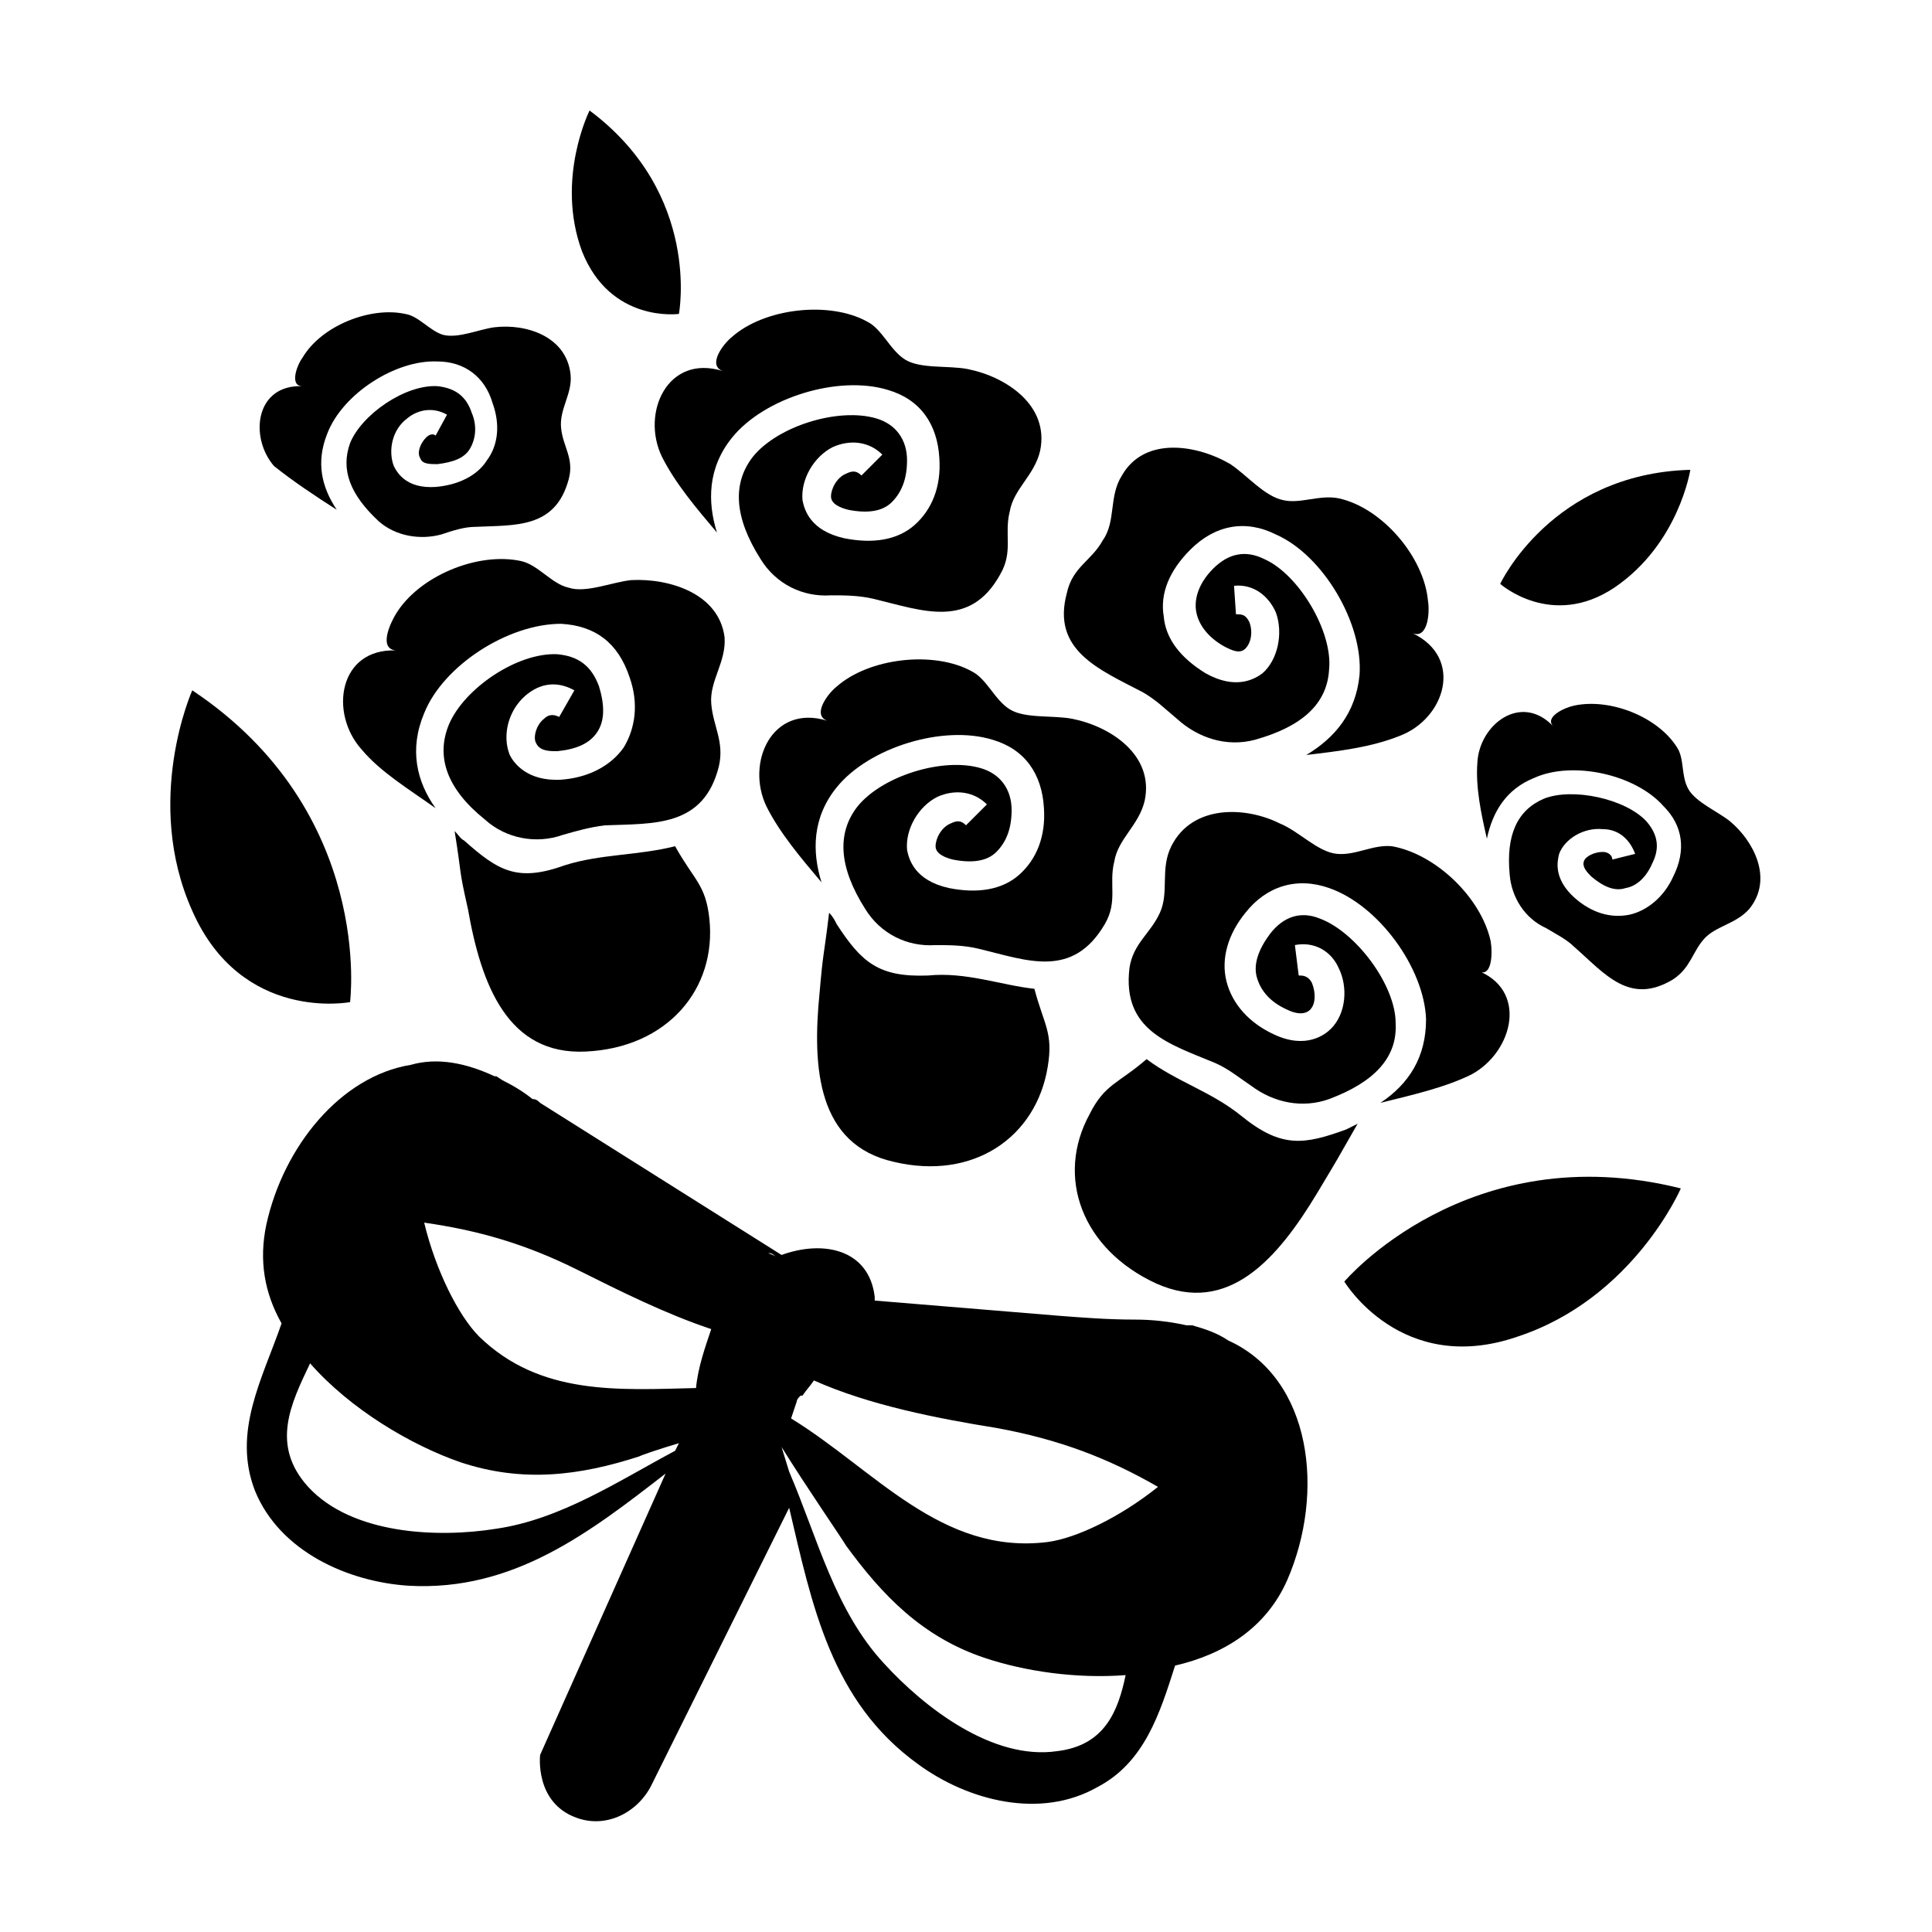
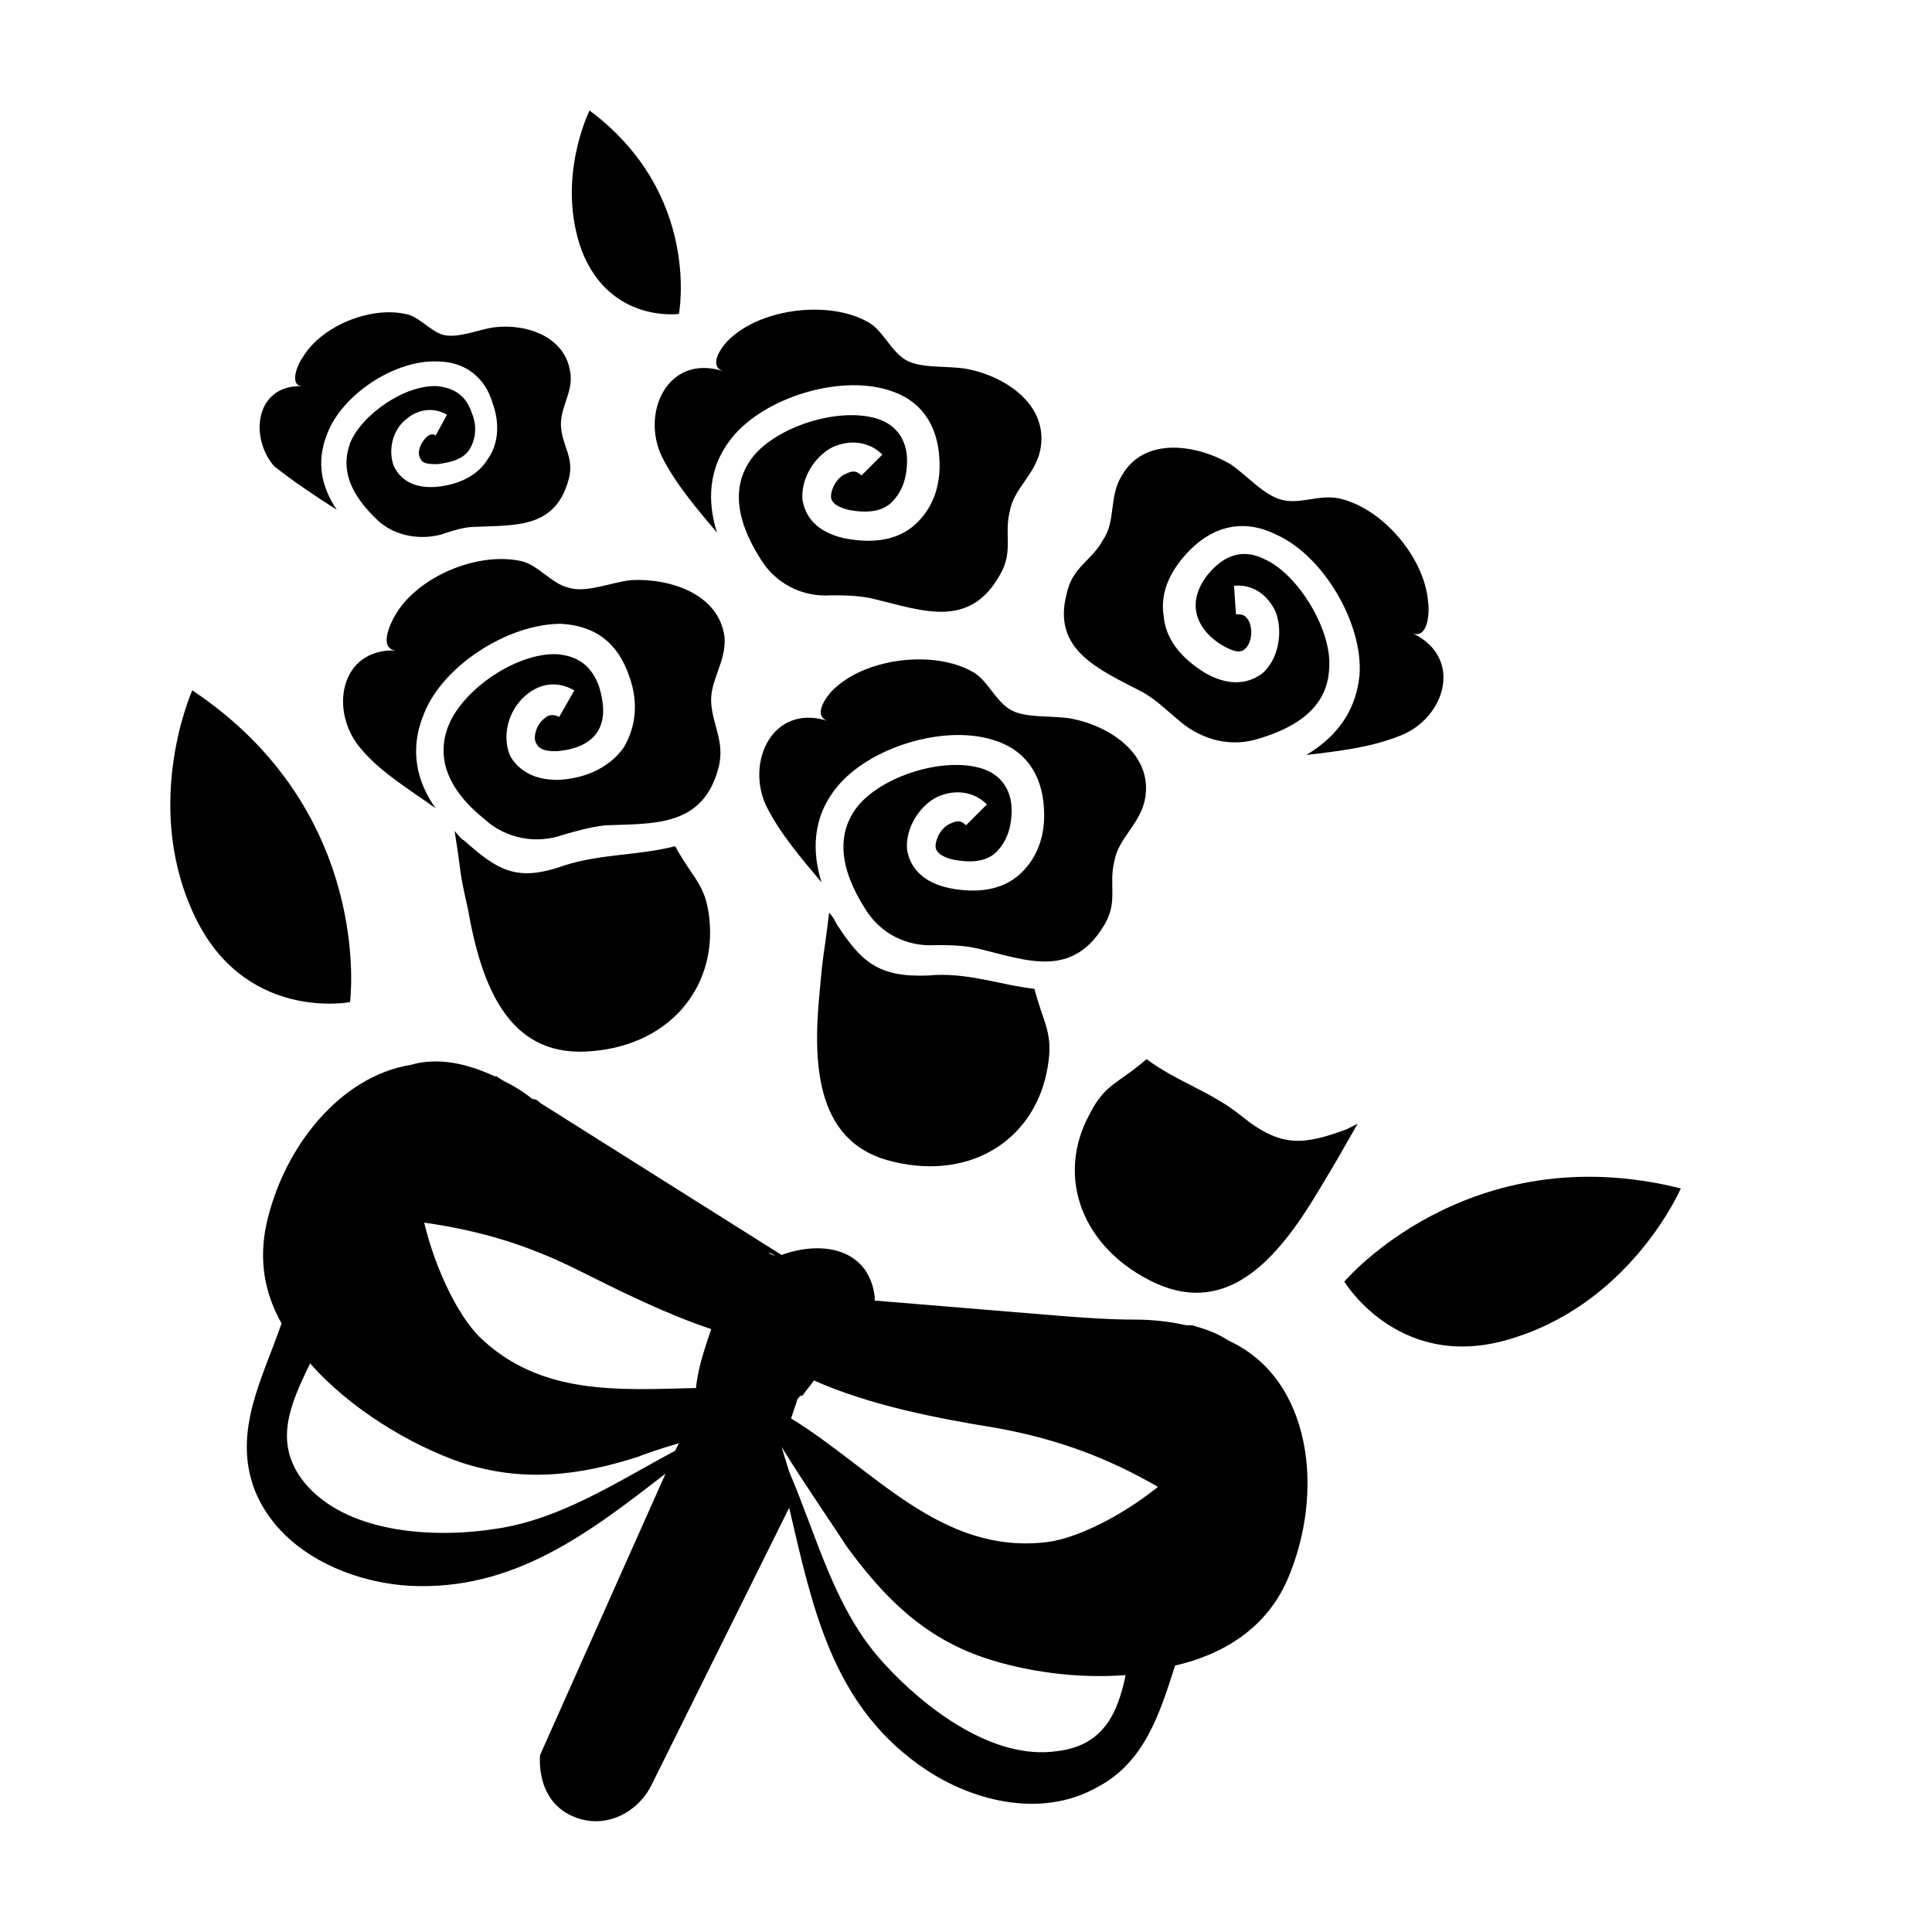
<svg xmlns="http://www.w3.org/2000/svg" fill="#000000" width="800px" height="800px" version="1.1" viewBox="144 144 512 512">
  <g>
    <path d="m236.77 409.57s6.551-50.383-41.816-82.625c0 0-13.098 29.223 0 58.441 13.098 29.727 41.816 24.184 41.816 24.184z" />
    <path d="m500.26 483.63s15.113 25.191 45.848 14.609c30.73-10.078 43.328-39.297 43.328-39.297-56.43-14.109-89.176 24.688-89.176 24.688z" />
    <path d="m319.39 264.98c3.527 7.055 9.07 13.602 14.609 20.152-2.519-8.062-2.519-17.129 4.031-25.191 8.566-10.578 28.215-16.625 41.312-12.594 8.566 2.519 13.098 9.07 13.602 18.137 0.504 7.559-2.016 13.602-6.551 17.633-4.535 4.031-11.082 5.039-18.641 3.527-9.07-2.016-10.578-7.559-11.082-10.078-0.504-5.543 3.023-11.586 8.062-14.105 4.535-2.016 9.574-1.512 13.098 2.016l-5.543 5.543c-1.008-1.008-2.016-1.512-4.031-0.504-2.519 1.008-4.031 4.031-4.031 6.047s2.519 3.023 4.535 3.527c5.039 1.008 9.07 0.504 11.586-2.016 2.519-2.519 4.031-6.047 4.031-11.082 0-5.543-3.023-9.574-8.062-11.082-10.078-3.023-26.199 2.016-32.746 10.078-5.543 7.055-5.039 16.121 2.016 27.207 4.031 6.551 11.082 10.078 18.641 9.574 3.527 0 7.559 0 11.586 1.008 12.594 3.023 25.191 8.062 33.25-6.551 3.527-6.047 1.008-10.578 2.519-16.625 1.008-6.047 6.551-9.574 8.062-16.121 2.519-12.09-9.07-19.648-19.145-21.664-5.039-1.008-12.594 0-16.625-2.519s-6.047-8.062-10.078-10.078c-10.078-5.543-27.207-3.527-35.77 4.031-2.519 2.016-6.551 7.559-2.519 9.07-14.605-4.543-21.66 11.074-16.117 22.66z" />
    <path d="m311.33 297.73c-5.039 0.504-12.09 3.527-16.625 2.016-4.535-1.008-8.062-6.047-12.594-7.055-11.586-2.519-27.207 4.031-33.25 14.105-1.512 2.519-4.535 9.07 0 9.574-15.113-0.504-17.633 16.625-9.07 26.199 5.039 6.047 12.594 10.578 19.648 15.617-5.039-7.055-7.055-15.617-3.023-25.191 5.039-12.594 22.168-23.68 36.273-23.68 9.07 0.504 15.113 5.039 18.137 14.105 2.519 7.055 1.512 13.602-1.512 18.641-3.527 5.039-9.574 8.062-16.625 8.566-9.07 0.504-12.594-4.535-13.602-6.551-2.016-5.039-0.504-11.586 4.031-15.617 4.031-3.527 8.566-4.031 13.098-1.512l-4.031 7.055c-1.008-0.504-2.519-1.008-4.031 0.504-2.016 1.512-3.023 5.039-2.016 6.551 1.008 2.016 3.527 2.016 5.543 2.016 5.039-0.504 8.566-2.016 10.578-5.039 2.016-3.023 2.016-7.055 0.504-12.09-2.016-5.543-5.543-8.062-11.082-8.566-10.578-0.504-24.688 9.07-28.719 18.641-3.527 8.566-0.504 17.129 9.574 25.191 5.543 5.039 13.602 6.551 20.656 4.031 3.527-1.008 7.055-2.016 11.082-2.519 13.098-0.504 26.199 0.504 30.23-15.617 1.512-6.551-1.512-10.578-2.016-16.625-0.504-6.047 4.031-11.082 3.527-17.633-1.512-11.594-14.613-15.621-24.688-15.117z" />
    <path d="m293.7 373.3c-12.594 4.535-17.633 1.512-26.703-6.551-1.008-0.504-1.512-1.512-2.519-2.519 2.016 12.594 1.008 9.574 3.527 20.656 3.527 20.152 10.578 38.793 31.234 37.785 21.664-1.008 34.762-16.625 32.746-35.266-1.008-9.07-4.031-10.078-9.07-19.145-10.07 2.519-19.645 2.016-29.215 5.039z" />
    <path d="m446.85 327.45c3.527 2.016 6.047 4.535 9.07 7.055 5.543 5.039 13.098 7.559 20.656 5.543 12.594-3.527 19.145-9.574 19.648-18.641 1.008-10.078-8.062-25.191-17.129-29.223-5.039-2.519-9.574-1.512-13.602 2.519-3.527 3.527-5.039 7.559-4.535 11.082 0.504 3.527 3.023 7.055 7.559 9.574 2.016 1.008 4.031 2.016 5.543 0.504s2.016-4.535 1.008-7.055c-1.008-2.016-2.016-2.016-3.527-2.016l-0.508-7.555c5.039-0.504 9.07 2.519 11.082 7.055 2.016 5.543 0.504 12.594-3.527 16.121-2.016 1.512-7.055 4.535-15.113 0-6.551-4.031-10.578-9.07-11.082-15.113-1.008-6.047 1.512-12.09 7.055-17.633 6.551-6.551 14.609-8.062 22.672-4.031 12.594 5.543 23.176 23.68 22.168 37.281-1.008 10.078-6.551 16.625-14.105 21.16 8.566-1.008 17.129-2.016 24.688-5.039 12.09-4.535 17.129-20.656 3.527-27.207 4.031 1.512 4.535-5.543 4.031-8.566-1.008-11.586-12.09-24.688-23.68-27.207-5.039-1.008-10.078 1.512-14.609 0.504-5.039-1.008-9.574-6.551-14.105-9.574-8.566-5.039-22.672-7.559-28.719 3.023-3.527 5.543-1.512 12.09-5.039 17.129-3.023 5.543-8.062 7.055-9.574 14.105-4.031 15.121 8.562 20.156 20.148 26.203z" />
    <path d="m436.78 388.91c3.527-6.047 1.008-10.578 2.519-16.625 1.008-6.047 6.551-9.574 8.062-16.121 2.519-12.09-9.07-19.648-19.145-21.664-5.039-1.008-12.594 0-16.625-2.519s-6.047-8.062-10.078-10.078c-10.078-5.543-27.207-3.527-35.77 4.031-2.519 2.016-6.551 7.559-2.519 9.07-14.609-4.535-21.664 11.082-16.121 22.672 3.527 7.055 9.07 13.602 14.609 20.152-2.519-8.062-2.519-17.129 4.031-25.191 8.566-10.578 28.215-16.625 41.312-12.594 8.566 2.519 13.098 9.07 13.602 18.137 0.504 7.559-2.016 13.602-6.551 17.633-4.535 4.031-11.082 5.039-18.641 3.527-9.07-2.016-10.578-7.559-11.082-10.078-0.504-5.543 3.023-11.586 8.062-14.105 4.535-2.016 9.574-1.512 13.098 2.016l-5.543 5.539c-1.008-1.008-2.016-1.512-4.031-0.504-2.519 1.008-4.031 4.031-4.031 6.047 0 2.016 2.519 3.023 4.535 3.527 5.039 1.008 9.07 0.504 11.586-2.016 2.519-2.519 4.031-6.047 4.031-11.082 0-5.543-3.023-9.574-8.062-11.082-10.078-3.023-26.199 2.016-32.746 10.078-5.543 7.055-5.039 16.121 2.016 27.207 4.031 6.551 11.082 10.078 18.641 9.574 3.527 0 7.559 0 11.586 1.008 12.598 3.016 24.688 8.051 33.254-6.559z" />
    <path d="m389.92 402.52c-13.098 0.504-17.633-3.527-24.184-13.602-0.504-1.008-1.008-2.016-2.016-3.023-1.512 12.594-1.512 9.574-2.519 21.16-2.016 20.152-0.504 40.305 19.648 44.84 21.16 5.039 37.785-6.551 40.809-25.191 1.512-9.07-1.008-11.082-3.527-20.656-9.066-1.008-18.133-4.531-28.211-3.527z" />
-     <path d="m539.05 393.45c-2.519-11.586-14.609-23.176-26.199-25.191-5.039-0.504-9.574 2.519-14.609 2.016-5.039-0.504-10.078-6.047-15.113-8.062-9.07-4.535-23.176-5.039-28.719 6.047-3.023 6.047-0.504 12.09-3.023 17.633s-7.055 8.062-8.062 14.609c-2.016 16.625 10.578 20.152 22.672 25.191 3.527 1.512 6.551 4.031 9.574 6.047 6.047 4.535 13.602 6.047 20.656 3.527 12.09-4.535 18.137-11.082 17.633-20.152 0-10.078-10.578-24.184-20.152-27.711-5.039-2.016-9.574-0.504-13.098 4.031-3.023 4.031-4.535 8.062-3.527 11.586 1.008 3.527 3.527 6.551 8.062 8.566 2.016 1.008 4.535 1.512 6.047 0 1.512-1.512 1.512-4.535 0.504-7.055-1.008-2.016-2.519-2.016-3.527-2.016l-1.008-8.062c5.039-1.008 9.574 1.512 11.586 6.047 2.519 5.039 2.016 12.09-2.016 16.121-1.512 1.512-6.551 5.543-15.113 1.512-6.551-3.019-11.086-8.059-12.598-14.105s0.504-12.594 5.039-18.137c5.543-7.055 13.602-9.574 22.168-6.551 13.098 4.535 25.191 21.16 25.695 34.762 0 10.078-4.535 17.129-12.09 22.168 8.062-2.016 17.129-4.031 24.184-7.559 11.082-6.047 15.113-22.672 1.008-27.711 4.531 3.027 4.531-4.527 4.027-7.551z" />
    <path d="m500.76 443.32c-11.082 4.031-17.129 5.039-27.711-3.527-8.062-6.551-17.129-9.07-25.191-15.113-7.559 6.551-11.082 6.551-15.113 14.609-9.07 16.625-2.016 35.77 17.633 44.84 19.145 8.566 32.242-6.551 42.824-24.184 6.047-10.078 4.535-7.559 10.578-18.137-1.004 0.508-2.012 1.012-3.019 1.512z" />
    <path d="m469.52 499.25c-3.023-2.016-6.047-3.023-9.574-4.031h-1.512c-4.535-1.008-9.07-1.512-13.602-1.512-7.055 0-13.602-0.504-20.152-1.008l-48.871-4.031v-1.008c-1.512-12.594-13.602-15.113-24.688-11.082l-63.984-40.305c-0.504-0.504-1.008-1.008-2.016-1.008-2.519-2.016-5.039-3.527-8.062-5.039l-1.512-1.008h-0.504c-7.559-3.527-15.113-5.039-22.168-3.023-18.641 3.023-33.754 21.664-38.289 42.32-2.016 9.574-0.504 18.137 4.031 26.199-5.039 14.609-13.098 28.719-7.055 44.336 6.551 16.121 24.688 24.184 40.809 25.191 27.711 1.512 47.863-14.105 68.016-29.727l-33.25 74.562s-1.512 12.594 9.574 16.625c8.062 3.023 16.625-1.512 20.152-9.07l36.273-73.051c6.047 25.695 11.082 51.387 34.258 68.016 13.098 9.574 32.242 14.609 47.359 6.047 12.594-6.551 16.625-19.648 20.656-32.242 13.098-3.023 24.184-10.078 29.727-22.672 10.078-23.176 6.551-53.406-15.617-63.48zm-172.3-18.641c11.082 5.543 23.176 11.586 35.266 15.617-1.512 4.535-3.527 10.078-4.031 15.617-20.656 0.504-41.312 2.016-57.434-13.602-5.543-5.543-11.586-17.633-14.609-30.23 14.105 2.016 26.699 5.543 40.809 12.598zm57.938 34.762c0-0.504 0.504-1.008 1.008-1.512h1.008-0.504c1.008-1.512 2.016-2.519 3.023-4.031 14.609 6.551 32.746 10.078 48.367 12.594 16.625 3.023 29.727 8.062 42.824 15.617-10.078 8.062-21.664 13.602-29.223 14.609-28.215 3.527-45.848-19.145-68.016-32.746 0.504-1.508 1.008-3.019 1.512-4.531zm-5.543-38.289c-0.504-0.504-1.008-0.504-2.016-1.008 1.008 0 1.512 0.504 2.016 1.008v0zm-74.059 72.043c-15.617 2.519-38.289 1.512-49.879-11.082-10.078-11.082-4.535-22.168 0.504-32.746 10.578 12.09 26.703 21.664 39.801 26.199 16.625 5.543 31.738 3.527 47.359-1.512 1.008-0.504 5.543-2.016 10.578-3.527l-1.008 2.016c-15.113 8.059-30.227 18.133-47.355 20.652zm148.62 58.945c-17.129 2.519-35.266-11.586-45.848-23.176-13.098-14.105-17.633-33.25-25.191-50.883l-2.016-6.551c6.551 10.578 15.617 23.68 17.129 26.199 9.574 13.098 20.152 24.184 36.777 29.727 10.578 3.527 24.184 5.543 37.281 4.535-2.008 9.57-5.535 18.637-18.133 20.148z" />
    <path d="m233.24 279.09c-4.031-6.047-5.543-12.594-2.519-20.152 4.031-10.578 18.137-19.648 29.223-19.145 7.055 0 12.594 4.031 14.609 11.082 2.016 5.543 1.512 11.082-1.512 15.113-2.519 4.031-7.559 6.551-13.602 7.055-7.559 0.504-10.078-3.527-11.082-5.543-1.512-4.031-0.504-9.574 3.527-12.594 3.023-2.519 7.055-3.023 10.578-1.008l-3.023 5.543c-0.504-0.504-1.512-0.504-2.519 0.504-1.512 1.512-2.519 4.031-1.512 5.543 0.504 1.512 2.519 1.512 4.535 1.512 4.031-0.504 7.055-1.512 8.566-4.031 1.512-2.519 2.016-6.047 0.504-9.574-1.512-4.535-4.535-6.551-9.07-7.055-8.566-0.504-20.152 7.559-23.176 15.113-2.519 7.055 0 13.602 7.559 20.656 4.535 4.031 11.082 5.039 16.625 3.527 3.023-1.008 6.047-2.016 9.07-2.016 10.578-0.504 21.16 0.504 24.688-12.594 1.512-5.543-1.512-8.566-2.016-13.602-0.504-5.039 3.023-9.07 2.519-14.105-1.008-10.078-11.586-13.602-20.152-12.594-4.031 0.504-9.574 3.023-13.602 2.016-3.527-1.008-6.551-5.039-10.078-5.543-9.07-2.016-22.168 3.023-27.207 11.586-1.512 2.016-3.527 7.559 0 7.559-12.594-0.504-14.105 13.602-7.559 21.16 5.035 4.027 11.082 8.059 16.625 11.586z" />
-     <path d="m602.53 361.71c-3.023-2.519-9.07-5.039-11.082-8.566-2.016-3.527-1.008-8.062-3.023-11.082-5.039-8.062-17.633-13.098-27.207-11.082-2.519 0.504-8.062 3.023-5.543 5.543-8.566-9.07-19.648-0.504-20.152 9.574-0.504 6.551 1.008 13.602 2.519 20.152 1.512-7.055 5.039-13.098 12.594-16.121 10.078-4.535 26.703-1.008 34.258 7.559 5.039 5.039 6.047 11.586 2.519 18.641-2.519 5.543-7.055 9.07-11.586 10.078-5.039 1.008-10.078-0.504-14.609-4.535-5.543-5.039-4.535-9.574-4.031-11.586 1.512-4.031 6.551-7.055 11.586-6.551 4.031 0 7.055 2.519 8.566 6.551l-6.047 1.5c0-1.008-1.008-2.016-2.519-2.016-2.016 0-4.535 1.008-5.039 2.519-0.504 1.512 1.008 3.023 2.016 4.031 3.023 2.519 6.047 4.031 9.07 3.023 3.023-0.504 5.543-3.023 7.055-6.551 2.016-4.031 1.512-7.559-1.512-11.082-5.543-6.047-19.648-9.07-27.207-6.047-7.055 3.023-10.078 9.574-9.07 20.152 0.504 6.047 4.031 11.586 9.574 14.105 2.519 1.512 5.543 3.023 7.559 5.039 8.062 7.055 14.609 15.617 26.199 8.566 4.535-3.023 5.039-7.055 8.062-10.578 3.023-3.527 8.566-4.031 12.09-8.062 6.547-8.062 1.004-18.141-5.039-23.176z" />
-     <path d="m571.8 299.74c17.129-11.586 20.152-31.234 20.152-31.234-36.777 1.008-50.383 30.23-50.383 30.23 0.004-0.004 13.605 12.086 30.23 1.004z" />
    <path d="m323.92 227.19s6.047-31.738-23.68-53.906c0 0-9.07 18.137-2.016 37.281 7.559 19.145 25.695 16.625 25.695 16.625z" />
  </g>
</svg>